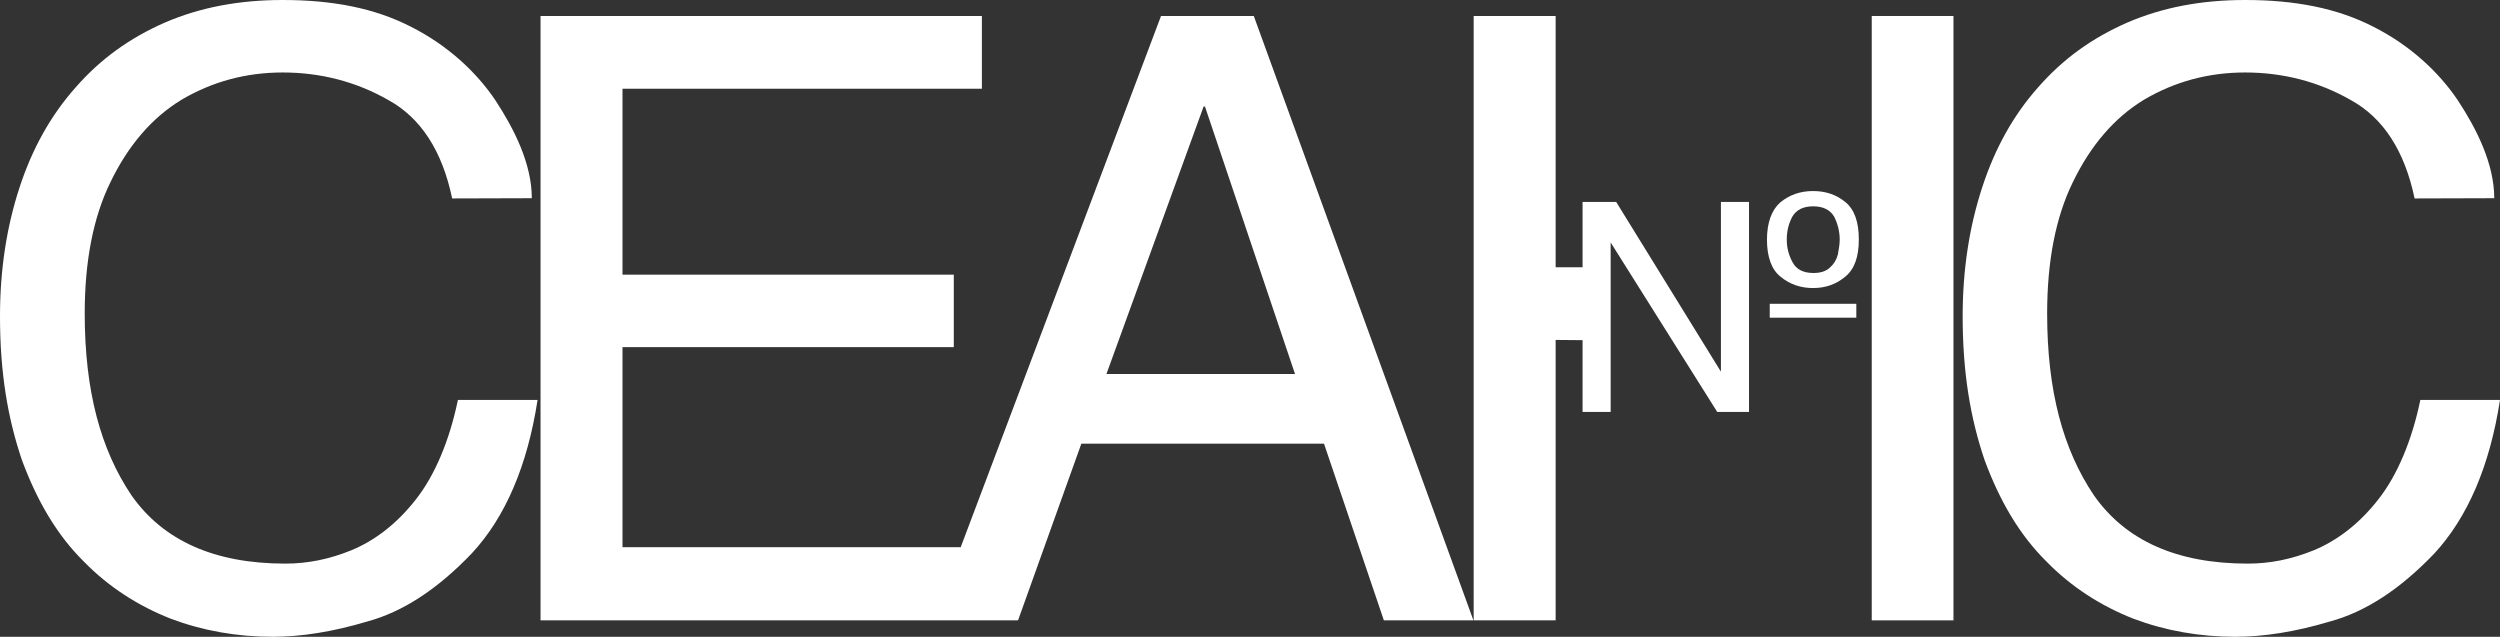
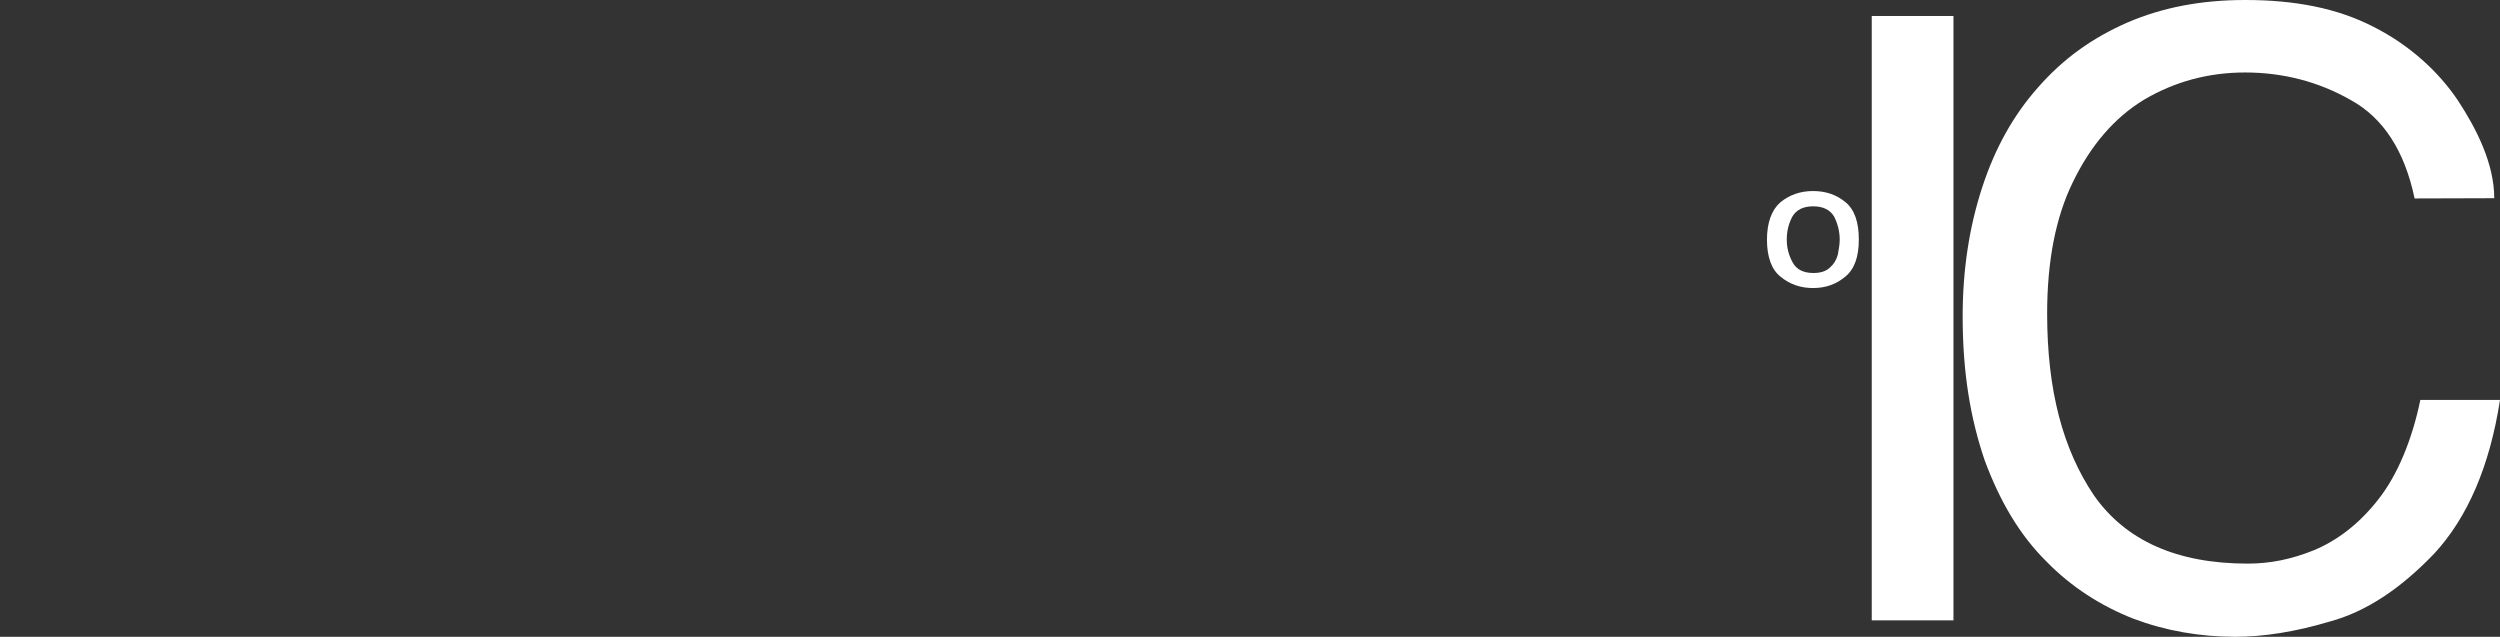
<svg xmlns="http://www.w3.org/2000/svg" width="106" height="27" viewBox="0 0 106 27" fill="none">
  <rect x="0" y="0" width="106" height="27" fill="#333333" stroke="none" />
  <g clip-path="url(#clip0_1184_2095)">
-     <path d="M22.793 16.956H19.416C19.064 18.655 18.449 20.137 17.639 21.168C16.819 22.219 15.892 22.916 14.906 23.328C13.94 23.721 13.032 23.897 12.095 23.897C9.098 23.897 6.921 22.925 5.574 21.001C4.266 19.057 3.592 16.573 3.592 13.294C3.592 11.104 3.944 9.229 4.686 7.717C5.447 6.146 6.452 4.988 7.692 4.232C8.99 3.466 10.416 3.073 11.987 3.073C13.598 3.073 15.101 3.466 16.448 4.232C17.854 4.997 18.752 6.411 19.172 8.414L22.549 8.404C22.549 6.932 21.788 5.449 21.017 4.271C20.197 3.044 18.967 1.915 17.434 1.139C15.892 0.344 14.096 0 11.987 0C10.133 0 8.473 0.314 6.979 0.962C5.506 1.61 4.276 2.484 3.202 3.711C2.148 4.899 1.367 6.303 0.83 7.943C0.283 9.612 0 11.428 0 13.412C0 15.817 0.332 17.741 0.927 19.499C1.572 21.247 2.421 22.69 3.553 23.809C4.607 24.889 5.867 25.694 7.243 26.234C8.6 26.745 10.054 27 11.558 27C12.749 27 14.096 26.794 15.57 26.352C17.063 25.949 18.537 24.997 20.001 23.465C21.427 21.934 22.364 19.744 22.793 16.956Z" fill="white" />
-     <path d="M75.037 12.881H78.708V13.47H75.037V12.881Z" fill="white" />
    <path d="M78.004 10.161C78.004 9.808 77.916 9.484 77.77 9.189C77.603 8.905 77.311 8.748 76.881 8.748C76.442 8.748 76.159 8.905 75.993 9.189C75.837 9.484 75.759 9.798 75.759 10.161C75.759 10.515 75.847 10.839 76.013 11.133C76.169 11.418 76.452 11.575 76.891 11.575C77.184 11.575 77.418 11.507 77.594 11.34C77.76 11.192 77.867 11.016 77.926 10.79C77.955 10.593 78.004 10.387 78.004 10.161ZM74.919 10.161C74.919 9.435 75.124 8.895 75.485 8.581C75.866 8.267 76.325 8.1 76.871 8.1C77.418 8.1 77.867 8.257 78.248 8.571C78.638 8.895 78.814 9.425 78.814 10.152C78.814 10.878 78.638 11.399 78.248 11.723C77.867 12.046 77.418 12.213 76.871 12.213C76.335 12.213 75.866 12.046 75.485 11.723C75.114 11.428 74.919 10.888 74.919 10.161Z" fill="white" />
    <path d="M106 16.956H102.623C102.271 18.655 101.656 20.137 100.846 21.168C100.026 22.219 99.099 22.916 98.113 23.328C97.146 23.721 96.239 23.897 95.301 23.897C92.305 23.897 90.128 22.925 88.781 21.001C87.473 19.057 86.799 16.573 86.799 13.294C86.799 11.104 87.15 9.229 87.892 7.717C88.654 6.146 89.659 4.988 90.899 4.232C92.197 3.466 93.622 3.073 95.194 3.073C96.805 3.073 98.308 3.466 99.655 4.232C101.061 4.997 101.959 6.411 102.379 8.414L105.756 8.404C105.756 6.932 104.995 5.449 104.223 4.271C103.403 3.044 102.174 1.915 100.641 1.139C99.099 0.344 97.302 0 95.194 0C93.339 0 91.68 0.314 90.186 0.962C88.712 1.61 87.482 2.484 86.409 3.711C85.364 4.889 84.583 6.293 84.046 7.943C83.5 9.612 83.217 11.428 83.217 13.412C83.217 15.817 83.549 17.741 84.144 19.499C84.788 21.247 85.637 22.69 86.77 23.809C87.824 24.889 89.083 25.694 90.46 26.234C91.817 26.745 93.271 27 94.774 27C95.965 27 97.312 26.794 98.786 26.352C100.28 25.949 101.754 24.997 103.218 23.465C104.633 21.934 105.57 19.744 106 16.956Z" fill="white" />
-     <path d="M54.908 15.857L51.091 4.517H51.033L46.913 15.857H54.908ZM62.473 26.303H58.676L56.138 18.812H45.849L43.165 26.303H22.919V0.678H41.632V3.761H26.394V11.645H40.441V14.718H26.394V23.201H40.734L49.227 0.678H53.161L62.473 26.303Z" fill="white" />
    <path d="M79.362 0.678H82.827V26.303H79.362V0.678Z" fill="white" />
-     <path d="M67.101 14.423L65.959 14.413V26.303H62.484V0.678H65.959V11.331H67.101V8.562H68.526L72.967 15.758V8.562H74.158V17.467H72.811L68.292 10.28V17.467H67.101V14.423Z" fill="white" />
  </g>
  <defs>
    <clipPath id="clip0_1184_2095">
      <rect width="106" height="27" fill="white" />
    </clipPath>
  </defs>
</svg>